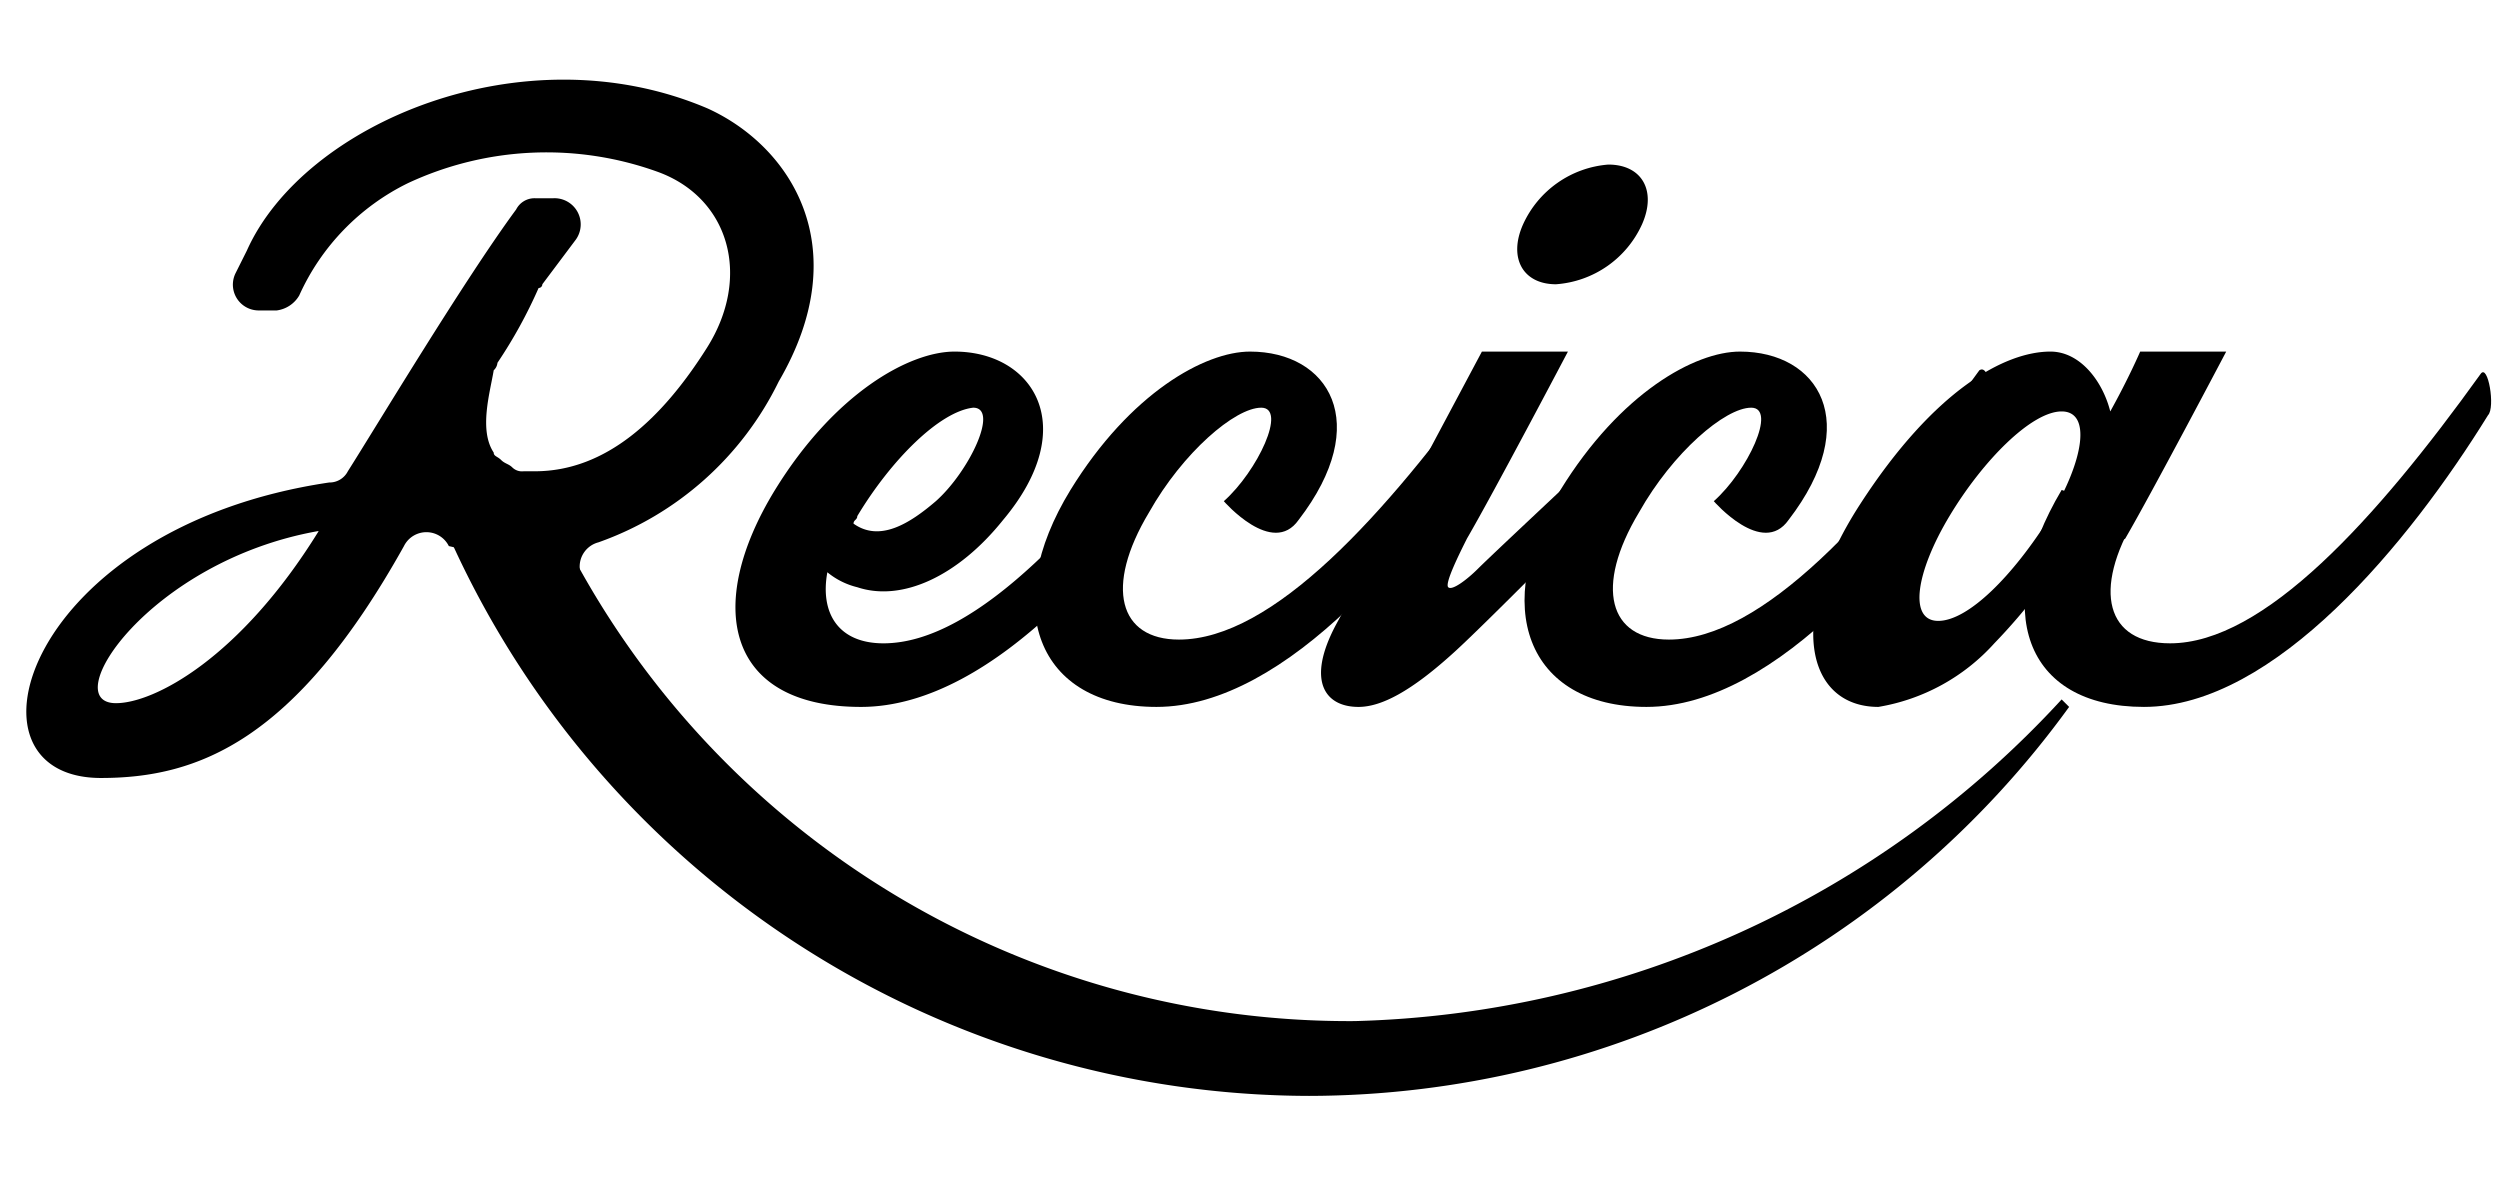
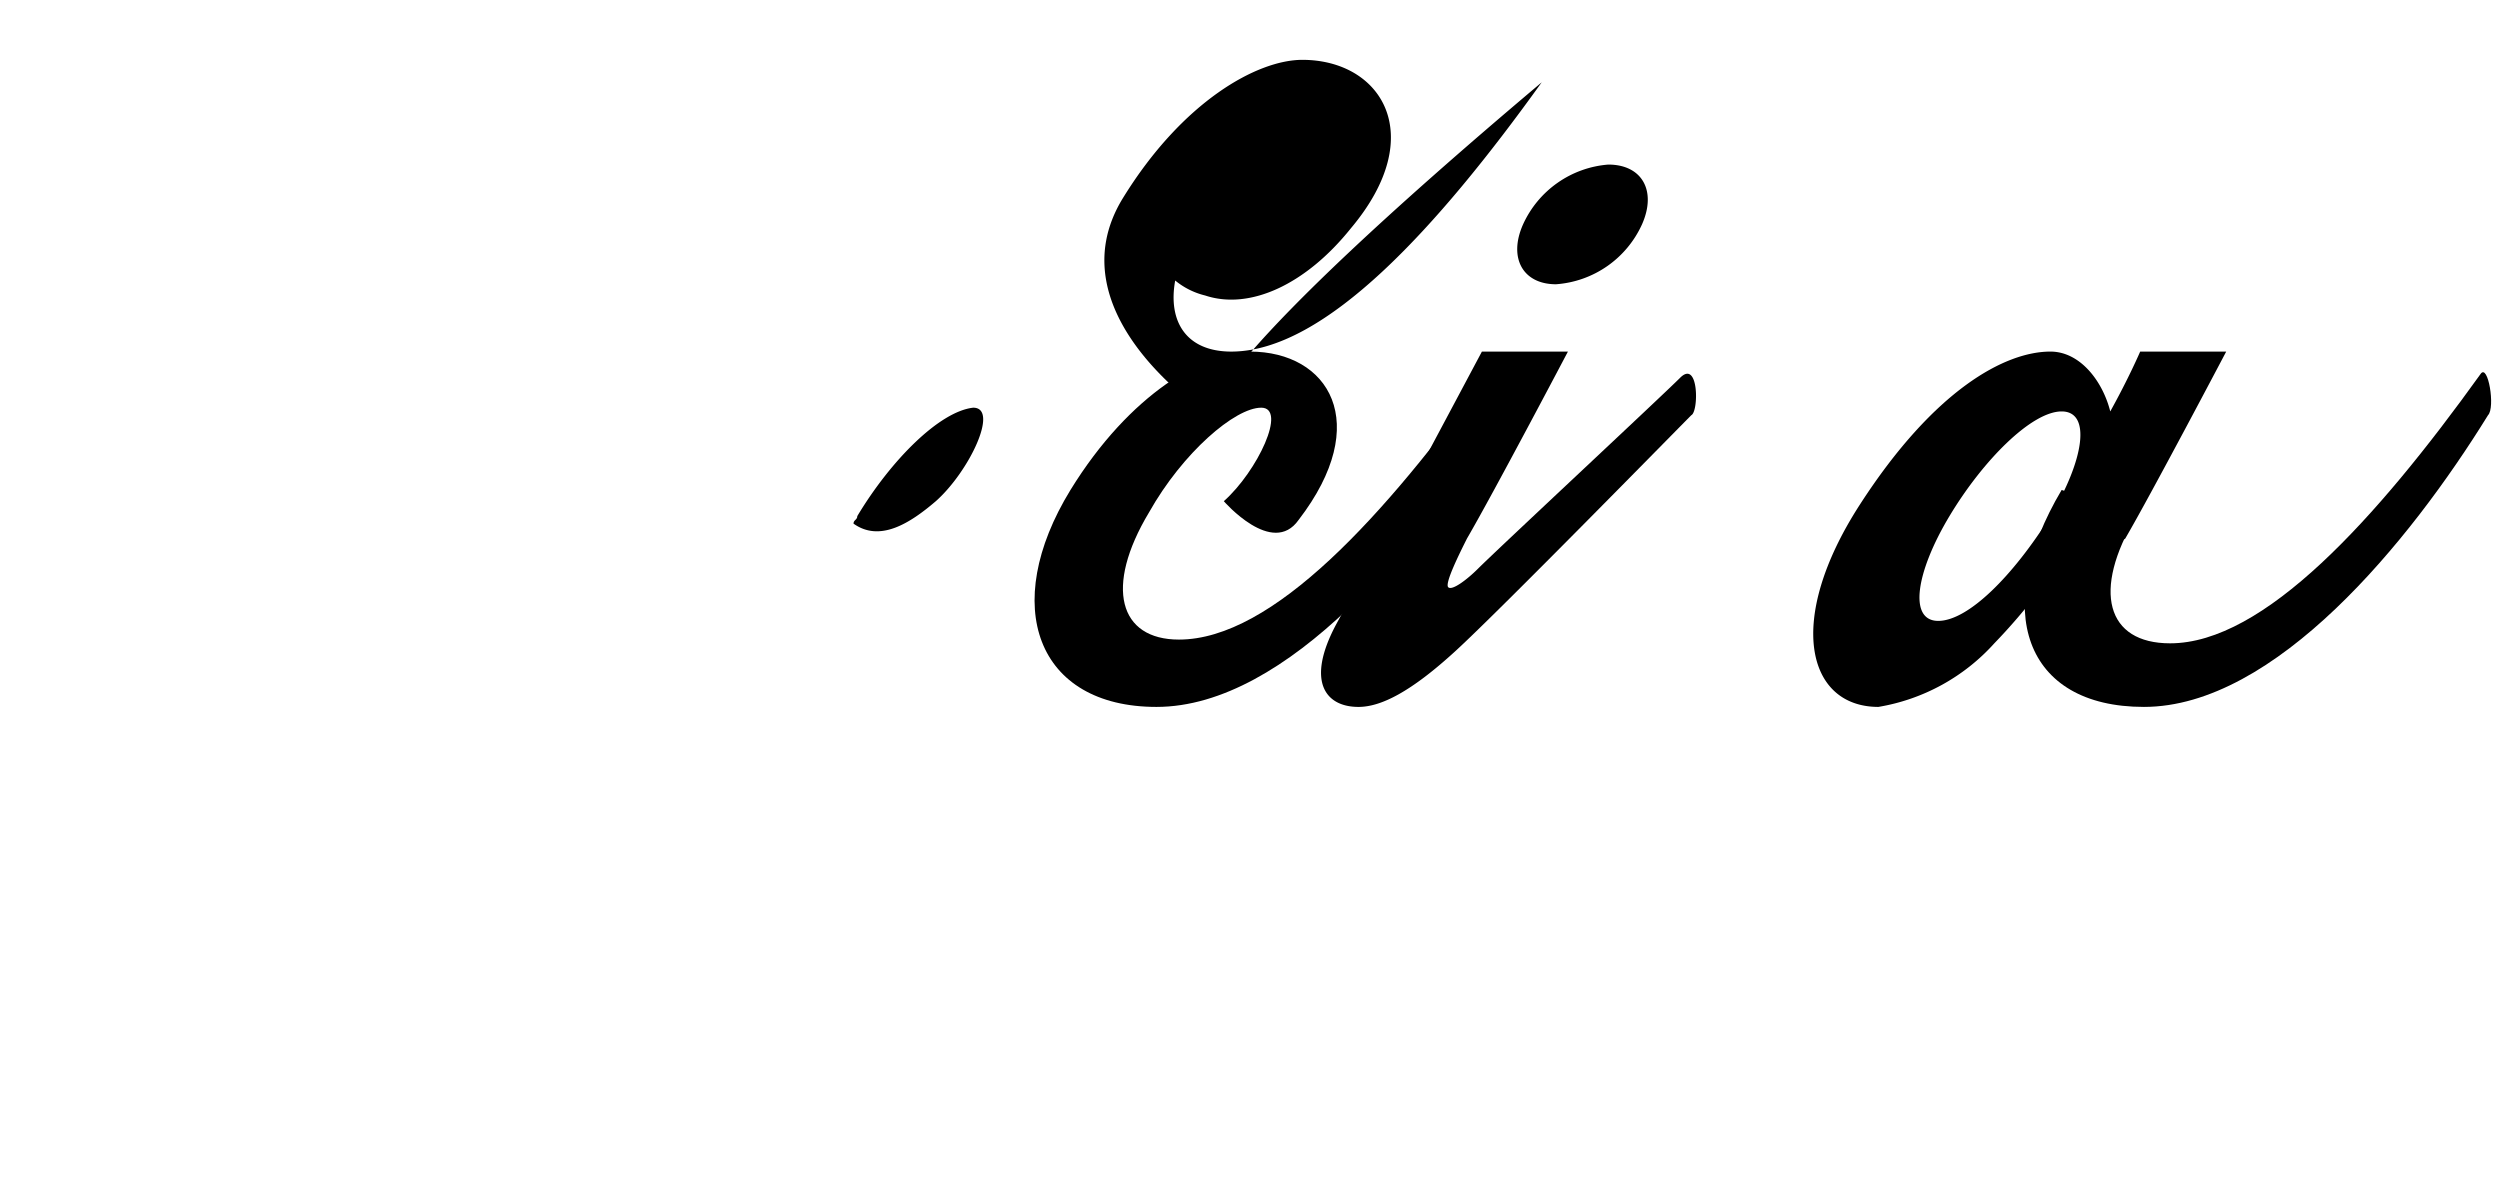
<svg xmlns="http://www.w3.org/2000/svg" id="レイヤー_1" data-name="レイヤー 1" viewBox="0 0 66.84 31.6">
-   <path d="M12,14.6a.67.67,0,0,0-1.2,0h0c-2.9,5.2-5.5,6.2-8.1,6.2-4,0-2-6.7,6.1-7.9a.55.55,0,0,0,.5-.3c.7-1.1,3.1-5.1,4.5-7a.55.55,0,0,1,.5-.3h.5a.7.7,0,0,1,.6,1.1l-.9,1.2a.1.1,0,0,1-.1.1,12.81,12.81,0,0,1-1.1,2,.31.31,0,0,1-.1.2c-.1.6-.4,1.6,0,2.2,0,.1.1.1.2.2s.2.1.3.2a.37.37,0,0,0,.3.1h.3c1.9,0,3.4-1.4,4.6-3.3s.6-4-1.3-4.7a8.75,8.75,0,0,0-6.7.3A6.16,6.16,0,0,0,8,7.9a.82.82,0,0,1-.6.4h-.5a.69.69,0,0,1-.6-1l.3-.6C8.12,3.3,14,.8,18.92,2.9c2.2,1,4,3.7,1.9,7.3A8.53,8.53,0,0,1,16,14.5a.67.67,0,0,0-.5.7v.2m-7-1.2c-4.5.8-7,4.6-5.4,4.6C4.12,18.8,6.42,17.6,8.52,14.2Z" />
-   <path d="M32.32,11.1c-2.1,3.4-5.7,7.8-9.3,7.8s-4.2-2.7-2.3-5.8c1.6-2.6,3.6-3.7,4.8-3.7,2.1,0,3.4,2,1.3,4.5-1.2,1.5-2.7,2.2-3.9,1.8a2,2,0,0,1-.8-.4c-.2,1.1.3,1.9,1.5,1.9,2.5,0,5.5-3.3,8.3-7.2C32.32,9.7,32.42,10.9,32.32,11.1Zm-9.4,2.7c0,.1-.1.1-.1.2.7.5,1.5,0,2.2-.6.9-.8,1.7-2.5,1-2.5C25.12,11,23.82,12.3,22.92,13.8Z" />
+   <path d="M32.32,11.1s-4.2-2.7-2.3-5.8c1.6-2.6,3.6-3.7,4.8-3.7,2.1,0,3.4,2,1.3,4.5-1.2,1.5-2.7,2.2-3.9,1.8a2,2,0,0,1-.8-.4c-.2,1.1.3,1.9,1.5,1.9,2.5,0,5.5-3.3,8.3-7.2C32.32,9.7,32.42,10.9,32.32,11.1Zm-9.4,2.7c0,.1-.1.1-.1.2.7.5,1.5,0,2.2-.6.9-.8,1.7-2.5,1-2.5C25.12,11,23.82,12.3,22.92,13.8Z" />
  <path d="M40.12,11.1c-2.1,3.4-5.7,7.8-9.2,7.8-3.2,0-4.2-2.7-2.3-5.8,1.6-2.6,3.6-3.7,4.8-3.7,2.1,0,3.3,1.9,1.3,4.5-.7,1-2-.5-2-.5.9-.8,1.7-2.5,1-2.5s-2.1,1.2-3,2.8c-1.2,2-.8,3.4.8,3.4,2.5,0,5.5-3.3,8.3-7.2C40.12,9.7,40.22,10.9,40.12,11.1Z" />
  <path d="M57.12,13.8c-1.2,2-.8,3.4.9,3.4,2.5,0,5.5-3.3,8.3-7.2.2-.3.4.9.2,1.1-2.1,3.4-5.7,7.8-9.2,7.8-3.2,0-4.1-2.6-2.2-5.8" />
  <path d="M45.22,11.1c-.4.4-5.1,5.2-6.3,6.3s-2,1.5-2.6,1.5c-.9,0-1.4-.7-.6-2.2.6-1.1,3.9-7.3,3.9-7.3h2.3s-2,3.8-2.7,5c-.2.4-.6,1.2-.5,1.3s.5-.2.8-.5c.5-.5,4.9-4.6,5.4-5.1S45.42,11,45.22,11.1ZM40.72,6A2.74,2.74,0,0,1,43,4.4c.9,0,1.3.7.9,1.6a2.74,2.74,0,0,1-2.3,1.6C40.72,7.6,40.32,6.9,40.72,6Z" />
-   <path d="M53.22,11.1c-2.1,3.4-5.7,7.8-9.2,7.8-3.2,0-4.2-2.7-2.3-5.8,1.6-2.6,3.6-3.7,4.8-3.7,2.1,0,3.3,1.9,1.3,4.5-.7,1-2-.5-2-.5.9-.8,1.7-2.5,1-2.5s-2.1,1.2-3,2.8c-1.2,2-.8,3.4.8,3.4,2.5,0,5.5-3.3,8.3-7.2C53.22,9.7,53.32,10.9,53.22,11.1Z" />
  <path d="M54.52,15.8a15.37,15.37,0,0,1-1.2,1.4,5.36,5.36,0,0,1-3.1,1.7c-1.9,0-2.5-2.3-.5-5.4s3.9-4.1,5.1-4.1c.8,0,1.4.8,1.6,1.6.5-.9.8-1.6.8-1.6h2.3s-2,3.8-2.7,5Zm.3-2c.9-1.5,1.1-2.8.3-2.8s-2.1,1.3-3,2.8-1.1,2.8-.3,2.8S53.82,15.4,54.82,13.8Z" />
-   <path d="M55.32,18.9l-.2-.2a26.59,26.59,0,0,1-18.9,8.6,23.54,23.54,0,0,1-21.1-12.8l-3,.1A25.24,25.24,0,0,0,35,29.3,25.14,25.14,0,0,0,55.32,18.9Z" />
</svg>